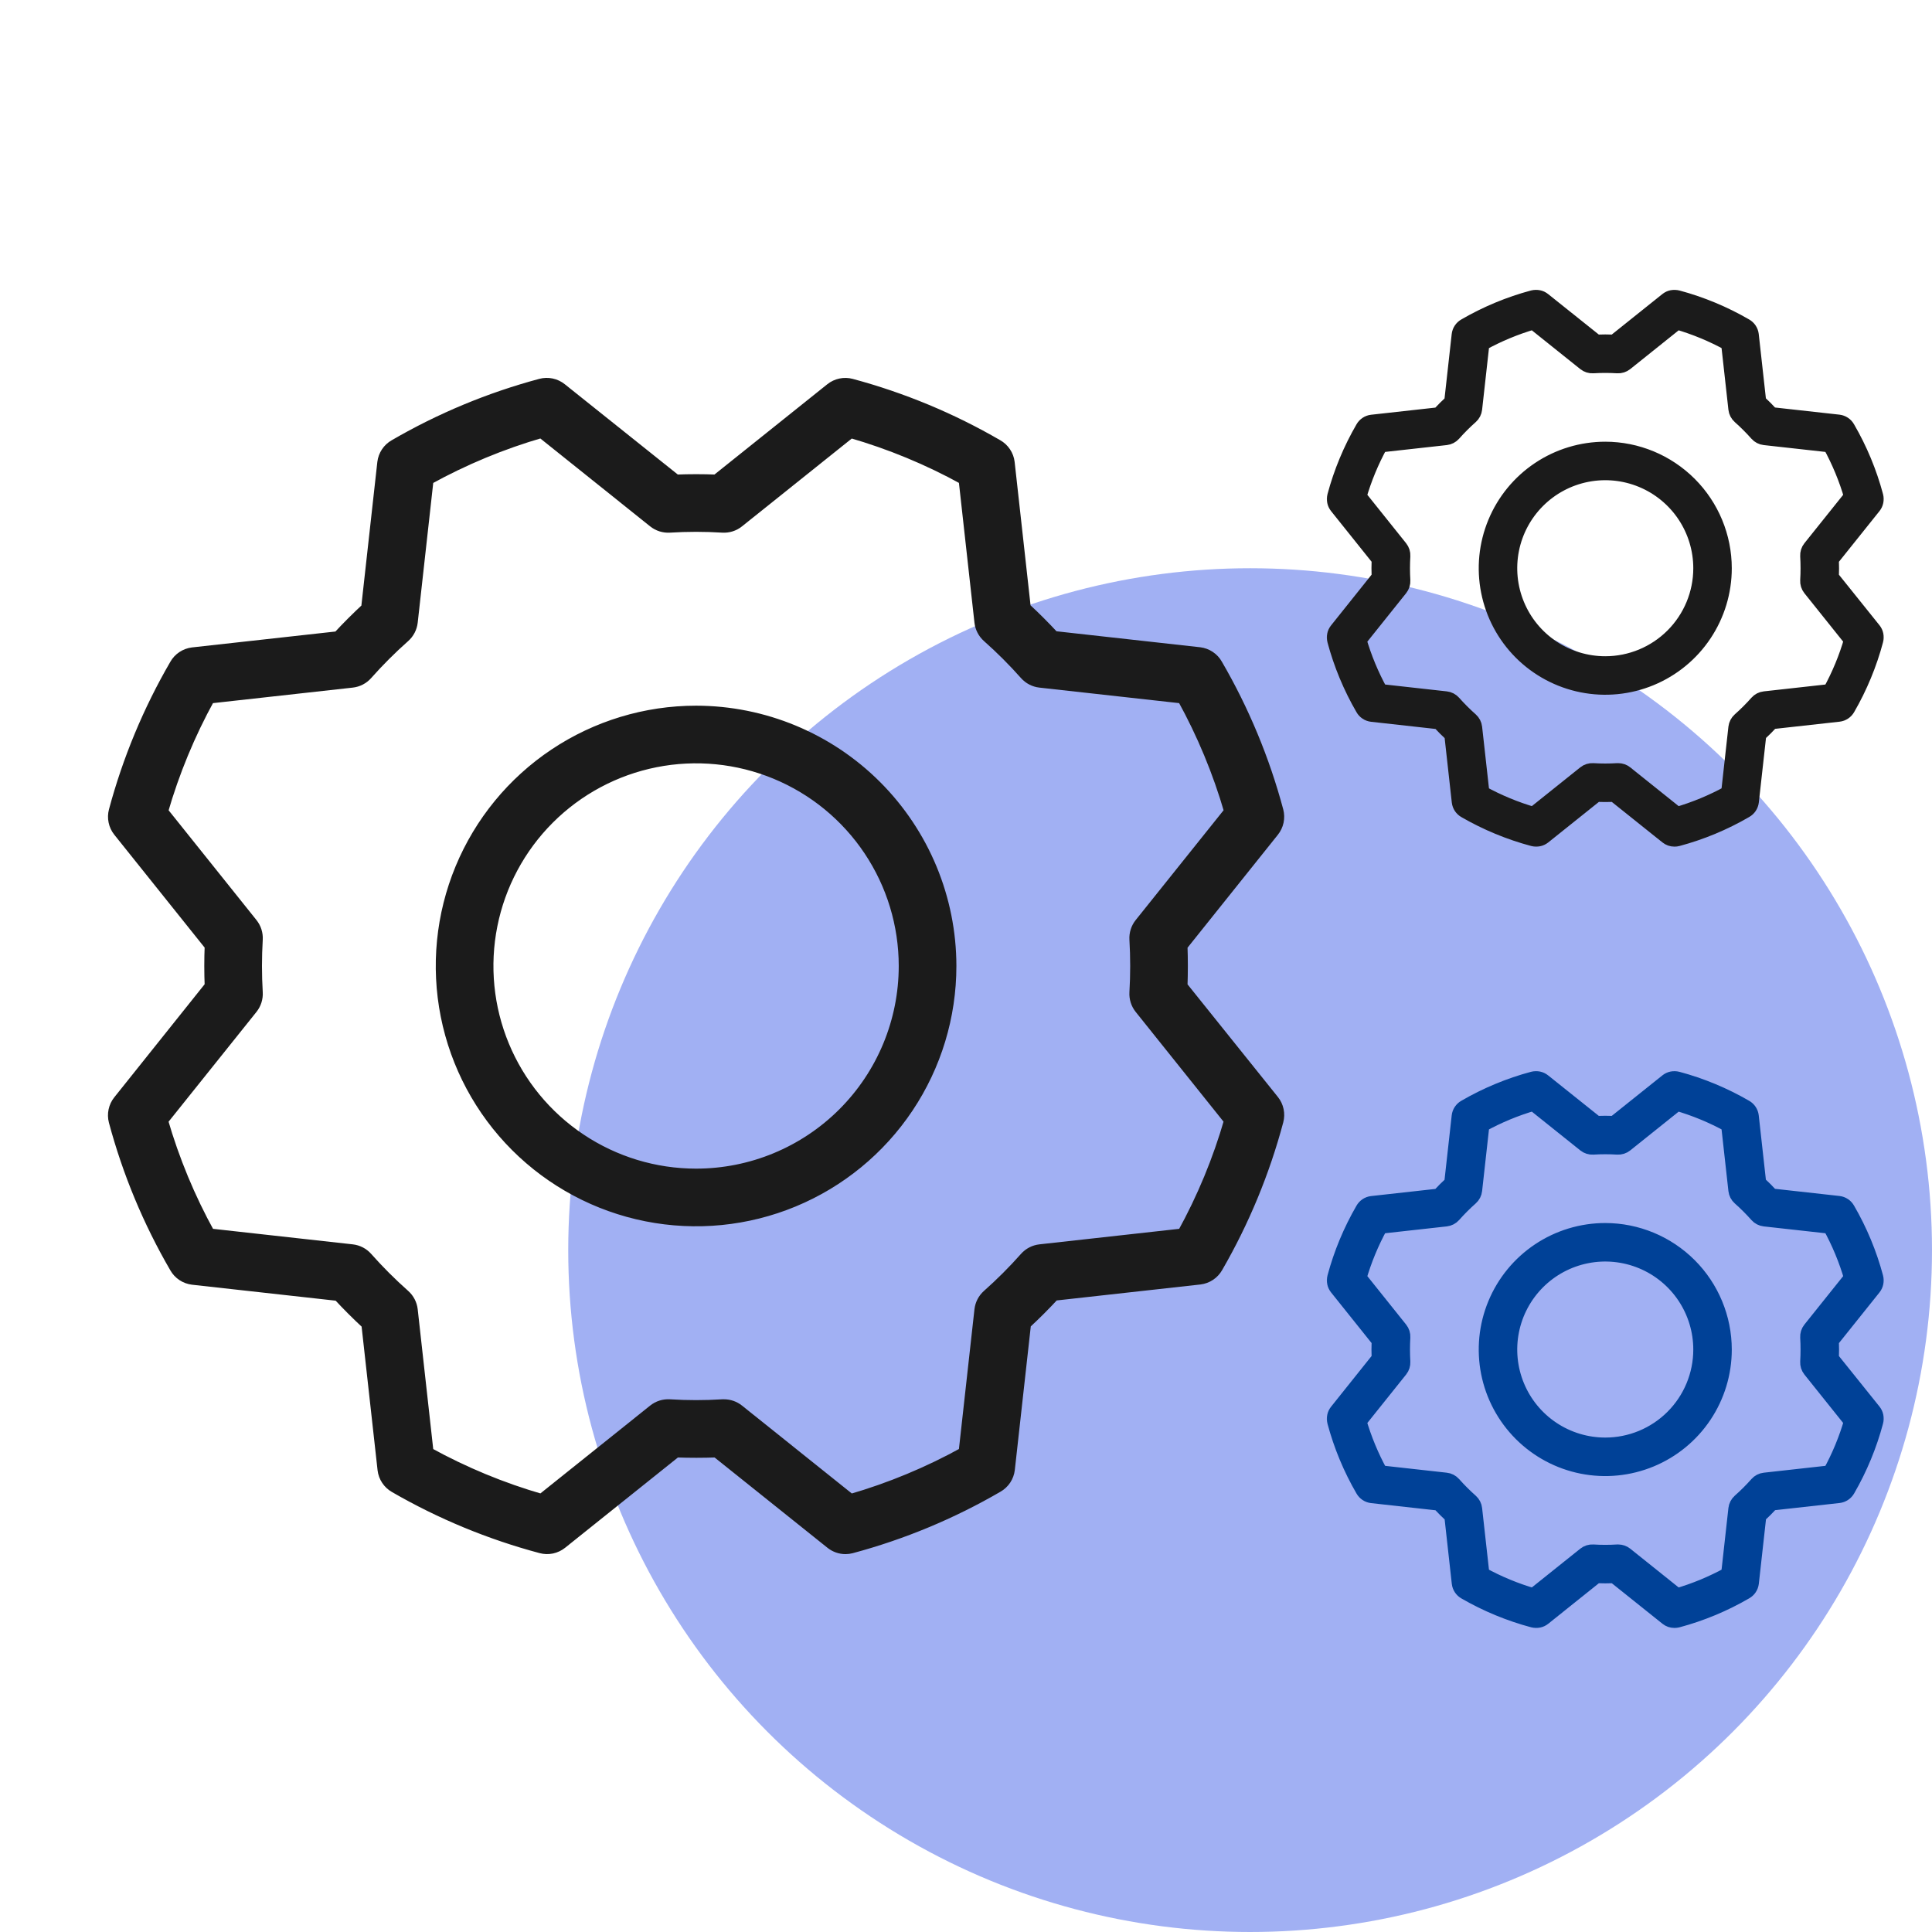
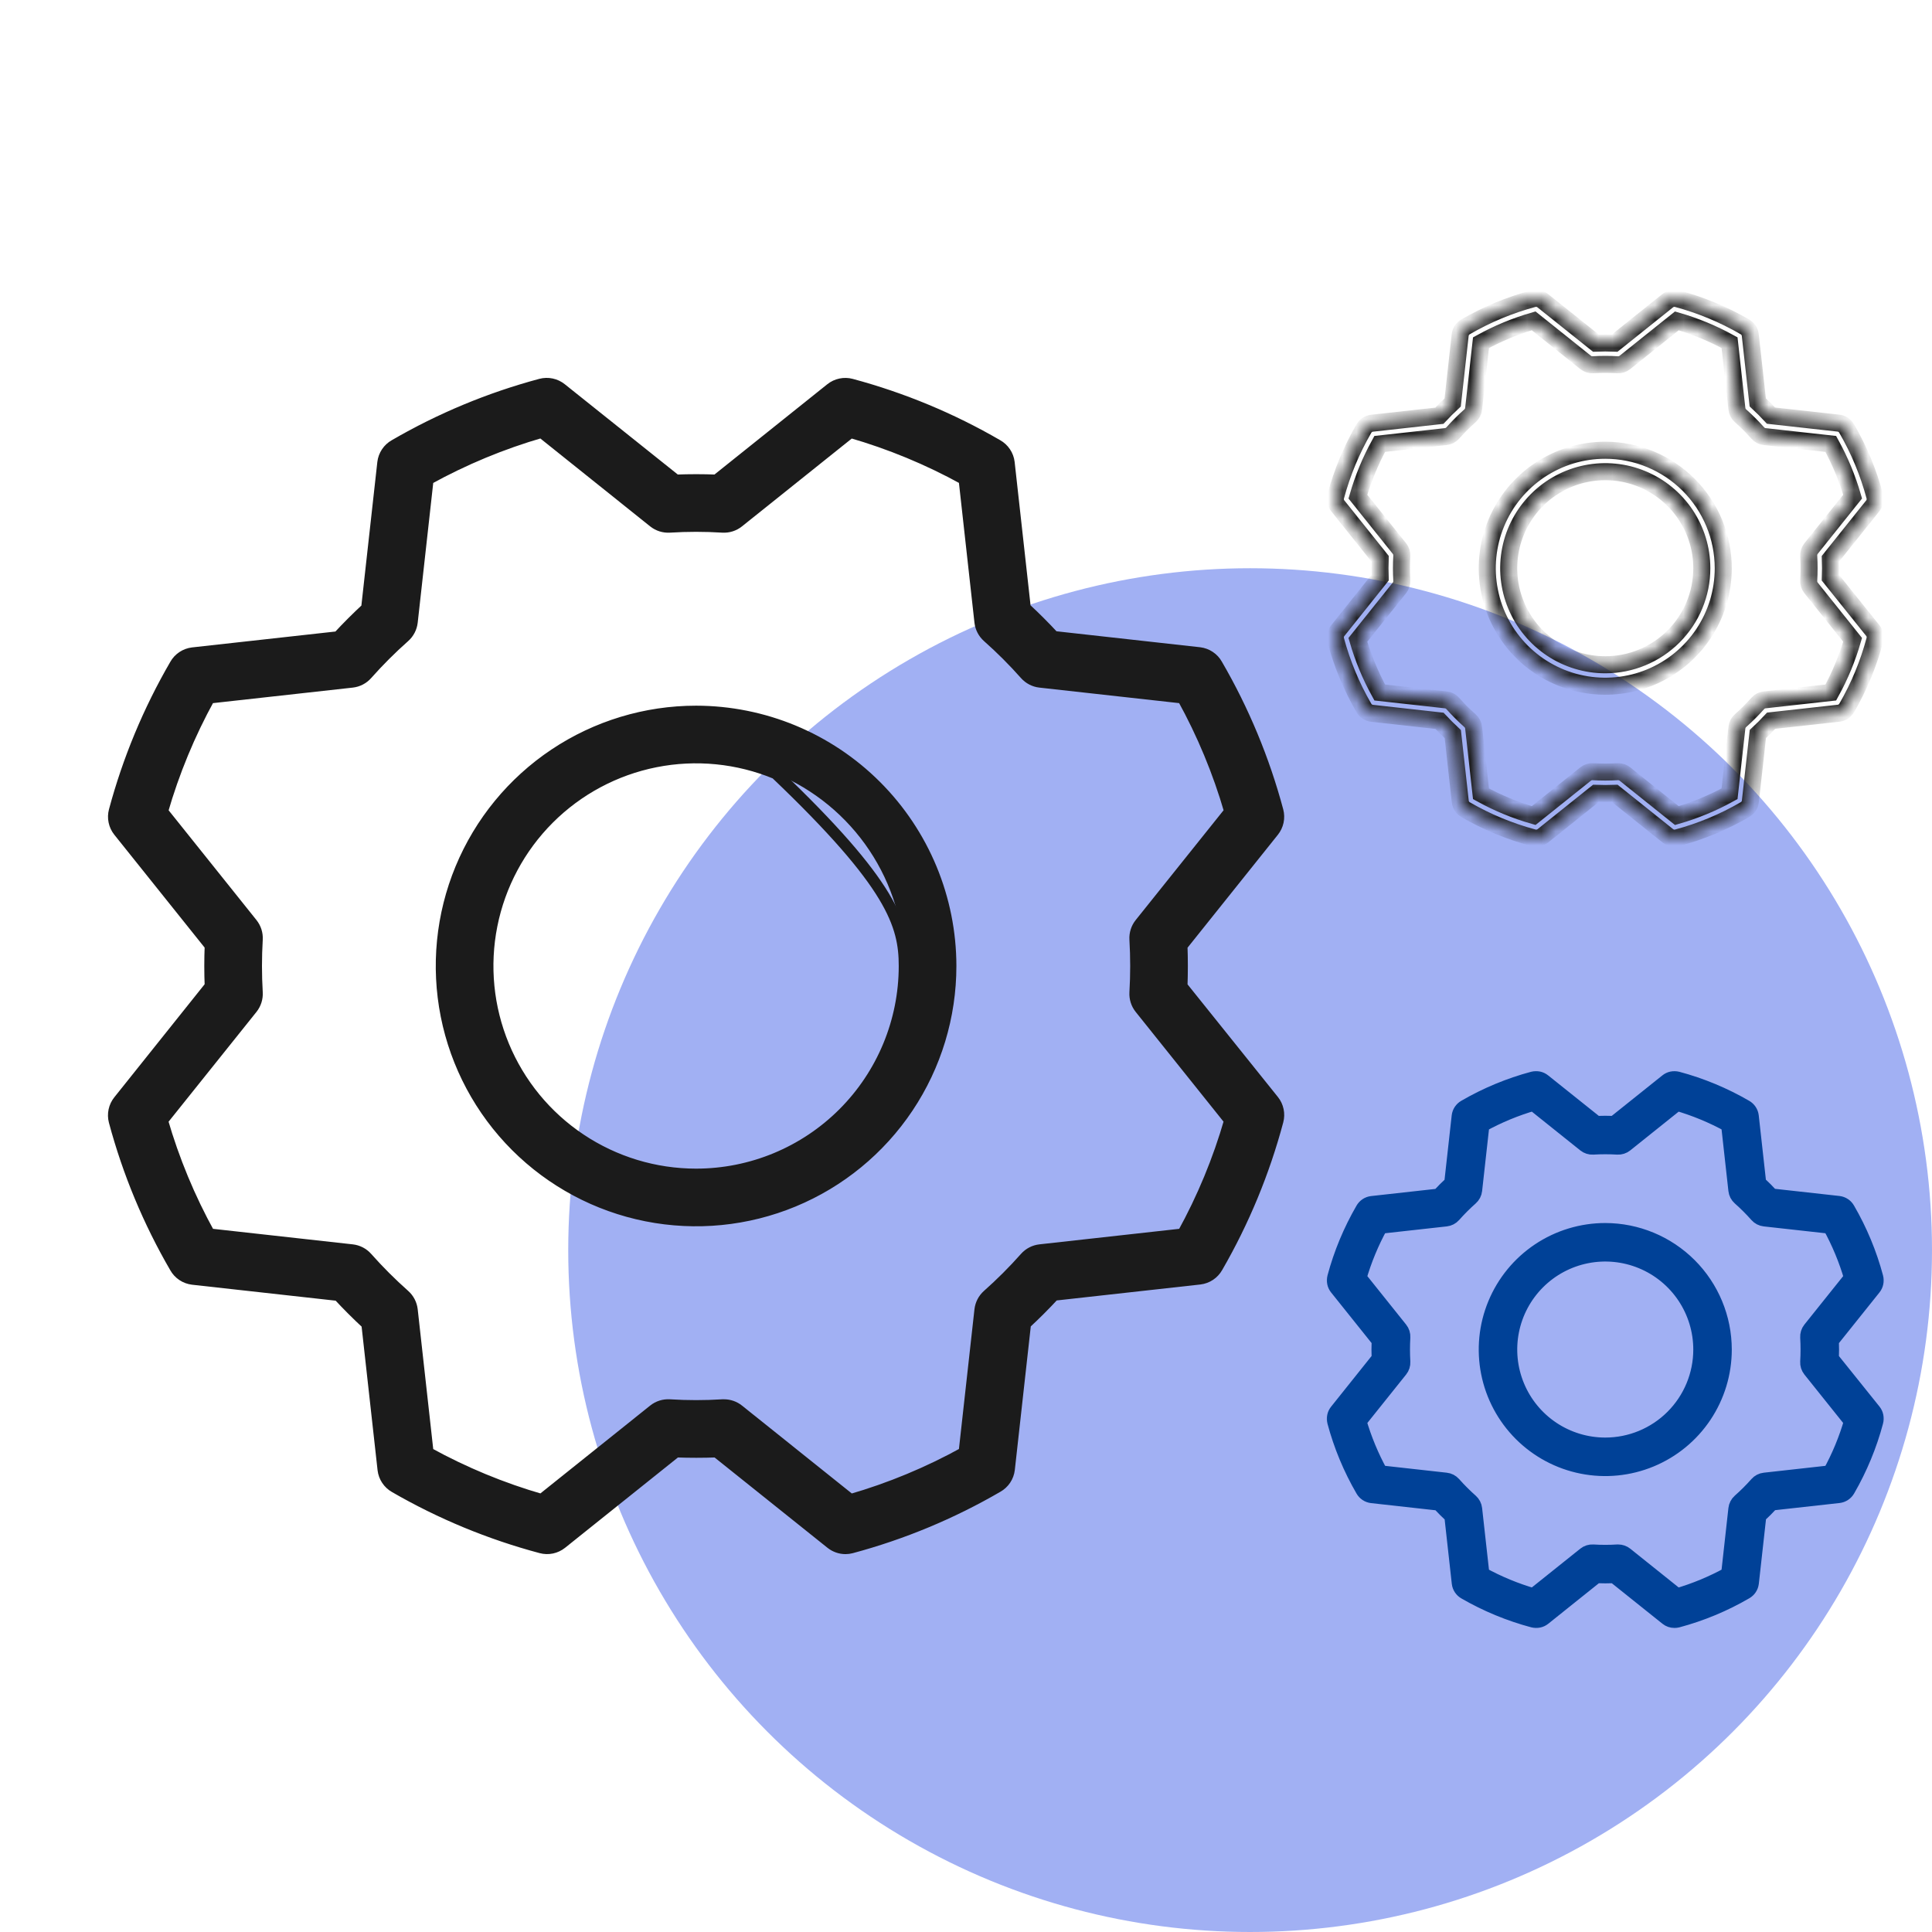
<svg xmlns="http://www.w3.org/2000/svg" width="136px" height="136px" viewBox="0 0 136 136" fill="none" transform="rotate(0) scale(1, 1)">
  <circle cx="88" cy="88" r="48" fill="#a1b0f3" />
  <mask id="path-2-outside-1_7711_4717" maskUnits="userSpaceOnUse" x="7" y="26" width="84" height="84" fill="#000000">
    <rect fill="#ffffff" x="7" y="26" width="84" height="84" />
    <path d="M48.999 50.075C45.454 50.075 41.989 51.126 39.041 53.095C36.093 55.065 33.796 57.864 32.439 61.139C31.083 64.415 30.728 68.019 31.419 71.495C32.111 74.972 33.818 78.166 36.325 80.673C38.832 83.18 42.026 84.887 45.503 85.578C48.98 86.27 52.584 85.915 55.859 84.558C59.134 83.202 61.934 80.904 63.903 77.957C65.873 75.009 66.924 71.544 66.924 67.999C66.919 63.246 65.028 58.691 61.668 55.33C58.308 51.97 53.752 50.08 48.999 50.075ZM48.999 82.664C46.099 82.664 43.264 81.804 40.852 80.192C38.44 78.581 36.56 76.29 35.45 73.611C34.34 70.931 34.05 67.982 34.616 65.138C35.182 62.293 36.578 59.68 38.629 57.629C40.68 55.578 43.294 54.181 46.138 53.615C48.983 53.049 51.932 53.34 54.612 54.45C57.291 55.56 59.582 57.439 61.193 59.851C62.805 62.263 63.665 65.098 63.665 67.999C63.665 71.888 62.12 75.618 59.37 78.368C56.619 81.119 52.889 82.664 48.999 82.664ZM83.191 69.428C83.226 68.475 83.226 67.525 83.191 66.577L89.639 58.515C89.799 58.316 89.91 58.082 89.963 57.833C90.016 57.583 90.01 57.324 89.945 57.077C88.98 53.469 87.54 50.004 85.663 46.775C85.538 46.553 85.362 46.363 85.149 46.222C84.937 46.08 84.694 45.991 84.441 45.96L74.179 44.819C73.534 44.121 72.861 43.448 72.163 42.803L71.026 32.558C70.996 32.304 70.906 32.062 70.764 31.85C70.623 31.637 70.433 31.461 70.212 31.336C66.986 29.463 63.527 28.025 59.925 27.058C59.679 26.992 59.42 26.985 59.17 27.038C58.921 27.09 58.687 27.2 58.487 27.36L50.429 33.808C49.476 33.77 48.526 33.77 47.578 33.808L39.508 27.36C39.309 27.2 39.075 27.089 38.825 27.036C38.575 26.983 38.316 26.989 38.07 27.054C34.464 28.02 31.002 29.46 27.775 31.336C27.553 31.461 27.364 31.637 27.222 31.85C27.081 32.062 26.991 32.304 26.96 32.558L25.82 42.819C25.122 43.465 24.449 44.137 23.803 44.836L13.558 45.972C13.305 46.003 13.062 46.093 12.85 46.234C12.637 46.376 12.461 46.565 12.336 46.787C10.463 50.013 9.025 53.471 8.058 57.073C7.992 57.32 7.985 57.578 8.038 57.828C8.09 58.078 8.2 58.312 8.36 58.511L14.809 66.569C14.771 67.522 14.771 68.472 14.809 69.42L8.36 77.49C8.2 77.689 8.089 77.923 8.036 78.173C7.983 78.423 7.989 78.681 8.054 78.928C9.02 82.534 10.46 85.995 12.336 89.222C12.461 89.444 12.637 89.634 12.85 89.775C13.062 89.917 13.305 90.006 13.558 90.037L23.82 91.178C24.463 91.874 25.14 92.551 25.836 93.194L26.977 103.46C27.007 103.713 27.097 103.956 27.239 104.168C27.38 104.38 27.57 104.556 27.791 104.682C31.022 106.55 34.484 107.982 38.09 108.943C38.337 109.009 38.595 109.016 38.845 108.964C39.095 108.911 39.329 108.801 39.528 108.642L47.586 102.193C48.539 102.228 49.49 102.228 50.438 102.193L58.499 108.642C58.788 108.873 59.148 109 59.518 109C59.655 109 59.792 108.982 59.925 108.947C63.532 107.98 66.996 106.539 70.224 104.662C70.446 104.536 70.635 104.36 70.777 104.148C70.918 103.935 71.008 103.693 71.038 103.439L72.179 93.178C72.876 92.534 73.552 91.858 74.196 91.161L84.462 90.021C84.715 89.99 84.957 89.9 85.17 89.759C85.382 89.617 85.558 89.428 85.684 89.206C87.551 85.976 88.984 82.513 89.945 78.908C90.011 78.661 90.018 78.403 89.965 78.153C89.913 77.903 89.803 77.669 89.643 77.47L83.191 69.428ZM83.26 86.876L73.21 87.992C72.809 88.037 72.439 88.228 72.171 88.53C71.345 89.462 70.463 90.343 69.531 91.17C69.23 91.437 69.038 91.808 68.993 92.208L67.877 102.254C65.342 103.655 62.659 104.769 59.876 105.574L51.981 99.256C51.692 99.025 51.333 98.9 50.963 98.901H50.865C49.623 98.979 48.376 98.979 47.134 98.901C46.731 98.877 46.333 99.003 46.017 99.256L38.127 105.57C35.343 104.768 32.658 103.657 30.122 102.258L29.006 92.208C28.961 91.808 28.769 91.437 28.468 91.17C27.536 90.343 26.654 89.462 25.828 88.53C25.56 88.228 25.19 88.037 24.789 87.992L14.743 86.876C13.342 84.341 12.229 81.657 11.423 78.875L17.742 70.981C17.994 70.665 18.12 70.267 18.096 69.864C18.023 68.622 18.023 67.376 18.096 66.133C18.12 65.73 17.994 65.332 17.742 65.017L11.427 57.126C12.229 54.343 13.34 51.658 14.739 49.121L24.789 48.005C25.19 47.961 25.56 47.769 25.828 47.467C26.654 46.535 27.536 45.654 28.468 44.828C28.769 44.56 28.961 44.19 29.006 43.789L30.122 33.743C32.657 32.342 35.34 31.228 38.123 30.423L46.017 36.741C46.333 36.994 46.731 37.12 47.134 37.096C48.376 37.018 49.623 37.018 50.865 37.096C51.268 37.12 51.666 36.994 51.981 36.741L59.872 30.427C62.656 31.229 65.341 32.34 67.877 33.739L68.993 43.789C69.038 44.19 69.23 44.56 69.531 44.828C70.463 45.654 71.345 46.535 72.171 47.467C72.439 47.769 72.809 47.961 73.21 48.005L83.256 49.121C84.657 51.656 85.77 54.34 86.576 57.122L80.257 65.017C80.005 65.332 79.879 65.73 79.903 66.133C79.976 67.376 79.976 68.622 79.903 69.864C79.879 70.267 80.005 70.665 80.257 70.981L86.572 78.871C85.77 81.655 84.659 84.34 83.26 86.876Z" />
  </mask>
  <path d="M48.999 50.075C45.454 50.075 41.989 51.126 39.041 53.095C36.093 55.065 33.796 57.864 32.439 61.139C31.083 64.415 30.728 68.019 31.419 71.495C32.111 74.972 33.818 78.166 36.325 80.673C38.832 83.18 42.026 84.887 45.503 85.578C48.98 86.27 52.584 85.915 55.859 84.558C59.134 83.202 61.934 80.904 63.903 77.957C65.873 75.009 66.924 71.544 66.924 67.999C66.919 63.246 65.028 58.691 61.668 55.33C58.308 51.97 53.752 50.08 48.999 50.075ZM48.999 82.664C46.099 82.664 43.264 81.804 40.852 80.192C38.44 78.581 36.56 76.29 35.45 73.611C34.34 70.931 34.05 67.982 34.616 65.138C35.182 62.293 36.578 59.68 38.629 57.629C40.68 55.578 43.294 54.181 46.138 53.615C48.983 53.049 51.932 53.34 54.612 54.45C57.291 55.56 59.582 57.439 61.193 59.851C62.805 62.263 63.665 65.098 63.665 67.999C63.665 71.888 62.12 75.618 59.37 78.368C56.619 81.119 52.889 82.664 48.999 82.664ZM83.191 69.428C83.226 68.475 83.226 67.525 83.191 66.577L89.639 58.515C89.799 58.316 89.91 58.082 89.963 57.833C90.016 57.583 90.01 57.324 89.945 57.077C88.98 53.469 87.54 50.004 85.663 46.775C85.538 46.553 85.362 46.363 85.149 46.222C84.937 46.08 84.694 45.991 84.441 45.96L74.179 44.819C73.534 44.121 72.861 43.448 72.163 42.803L71.026 32.558C70.996 32.304 70.906 32.062 70.764 31.85C70.623 31.637 70.433 31.461 70.212 31.336C66.986 29.463 63.527 28.025 59.925 27.058C59.679 26.992 59.42 26.985 59.17 27.038C58.921 27.09 58.687 27.2 58.487 27.36L50.429 33.808C49.476 33.77 48.526 33.77 47.578 33.808L39.508 27.36C39.309 27.2 39.075 27.089 38.825 27.036C38.575 26.983 38.316 26.989 38.07 27.054C34.464 28.02 31.002 29.46 27.775 31.336C27.553 31.461 27.364 31.637 27.222 31.85C27.081 32.062 26.991 32.304 26.96 32.558L25.82 42.819C25.122 43.465 24.449 44.137 23.803 44.836L13.558 45.972C13.305 46.003 13.062 46.093 12.85 46.234C12.637 46.376 12.461 46.565 12.336 46.787C10.463 50.013 9.025 53.471 8.058 57.073C7.992 57.32 7.985 57.578 8.038 57.828C8.09 58.078 8.2 58.312 8.36 58.511L14.809 66.569C14.771 67.522 14.771 68.472 14.809 69.42L8.36 77.49C8.2 77.689 8.089 77.923 8.036 78.173C7.983 78.423 7.989 78.681 8.054 78.928C9.02 82.534 10.46 85.995 12.336 89.222C12.461 89.444 12.637 89.634 12.85 89.775C13.062 89.917 13.305 90.006 13.558 90.037L23.82 91.178C24.463 91.874 25.14 92.551 25.836 93.194L26.977 103.46C27.007 103.713 27.097 103.956 27.239 104.168C27.38 104.38 27.57 104.556 27.791 104.682C31.022 106.55 34.484 107.982 38.09 108.943C38.337 109.009 38.595 109.016 38.845 108.964C39.095 108.911 39.329 108.801 39.528 108.642L47.586 102.193C48.539 102.228 49.49 102.228 50.438 102.193L58.499 108.642C58.788 108.873 59.148 109 59.518 109C59.655 109 59.792 108.982 59.925 108.947C63.532 107.98 66.996 106.539 70.224 104.662C70.446 104.536 70.635 104.36 70.777 104.148C70.918 103.935 71.008 103.693 71.038 103.439L72.179 93.178C72.876 92.534 73.552 91.858 74.196 91.161L84.462 90.021C84.715 89.99 84.957 89.9 85.17 89.759C85.382 89.617 85.558 89.428 85.684 89.206C87.551 85.976 88.984 82.513 89.945 78.908C90.011 78.661 90.018 78.403 89.965 78.153C89.913 77.903 89.803 77.669 89.643 77.47L83.191 69.428ZM83.26 86.876L73.21 87.992C72.809 88.037 72.439 88.228 72.171 88.53C71.345 89.462 70.463 90.343 69.531 91.17C69.23 91.437 69.038 91.808 68.993 92.208L67.877 102.254C65.342 103.655 62.659 104.769 59.876 105.574L51.981 99.256C51.692 99.025 51.333 98.9 50.963 98.901H50.865C49.623 98.979 48.376 98.979 47.134 98.901C46.731 98.877 46.333 99.003 46.017 99.256L38.127 105.57C35.343 104.768 32.658 103.657 30.122 102.258L29.006 92.208C28.961 91.808 28.769 91.437 28.468 91.17C27.536 90.343 26.654 89.462 25.828 88.53C25.56 88.228 25.19 88.037 24.789 87.992L14.743 86.876C13.342 84.341 12.229 81.657 11.423 78.875L17.742 70.981C17.994 70.665 18.12 70.267 18.096 69.864C18.023 68.622 18.023 67.376 18.096 66.133C18.12 65.73 17.994 65.332 17.742 65.017L11.427 57.126C12.229 54.343 13.34 51.658 14.739 49.121L24.789 48.005C25.19 47.961 25.56 47.769 25.828 47.467C26.654 46.535 27.536 45.654 28.468 44.828C28.769 44.56 28.961 44.19 29.006 43.789L30.122 33.743C32.657 32.342 35.34 31.228 38.123 30.423L46.017 36.741C46.333 36.994 46.731 37.12 47.134 37.096C48.376 37.018 49.623 37.018 50.865 37.096C51.268 37.12 51.666 36.994 51.981 36.741L59.872 30.427C62.656 31.229 65.341 32.34 67.877 33.739L68.993 43.789C69.038 44.19 69.23 44.56 69.531 44.828C70.463 45.654 71.345 46.535 72.171 47.467C72.439 47.769 72.809 47.961 73.21 48.005L83.256 49.121C84.657 51.656 85.77 54.34 86.576 57.122L80.257 65.017C80.005 65.332 79.879 65.73 79.903 66.133C79.976 67.376 79.976 68.622 79.903 69.864C79.879 70.267 80.005 70.665 80.257 70.981L86.572 78.871C85.77 81.655 84.659 84.34 83.26 86.876Z" fill="#1b1b1b" />
-   <path d="M48.999 50.075C45.454 50.075 41.989 51.126 39.041 53.095C36.093 55.065 33.796 57.864 32.439 61.139C31.083 64.415 30.728 68.019 31.419 71.495C32.111 74.972 33.818 78.166 36.325 80.673C38.832 83.18 42.026 84.887 45.503 85.578C48.98 86.27 52.584 85.915 55.859 84.558C59.134 83.202 61.934 80.904 63.903 77.957C65.873 75.009 66.924 71.544 66.924 67.999C66.919 63.246 65.028 58.691 61.668 55.33C58.308 51.97 53.752 50.08 48.999 50.075ZM48.999 82.664C46.099 82.664 43.264 81.804 40.852 80.192C38.44 78.581 36.56 76.29 35.45 73.611C34.34 70.931 34.05 67.982 34.616 65.138C35.182 62.293 36.578 59.68 38.629 57.629C40.68 55.578 43.294 54.181 46.138 53.615C48.983 53.049 51.932 53.34 54.612 54.45C57.291 55.56 59.582 57.439 61.193 59.851C62.805 62.263 63.665 65.098 63.665 67.999C63.665 71.888 62.12 75.618 59.37 78.368C56.619 81.119 52.889 82.664 48.999 82.664ZM83.191 69.428C83.226 68.475 83.226 67.525 83.191 66.577L89.639 58.515C89.799 58.316 89.91 58.082 89.963 57.833C90.016 57.583 90.01 57.324 89.945 57.077C88.98 53.469 87.54 50.004 85.663 46.775C85.538 46.553 85.362 46.363 85.149 46.222C84.937 46.08 84.694 45.991 84.441 45.96L74.179 44.819C73.534 44.121 72.861 43.448 72.163 42.803L71.026 32.558C70.996 32.304 70.906 32.062 70.764 31.85C70.623 31.637 70.433 31.461 70.212 31.336C66.986 29.463 63.527 28.025 59.925 27.058C59.679 26.992 59.42 26.985 59.17 27.038C58.921 27.09 58.687 27.2 58.487 27.36L50.429 33.808C49.476 33.77 48.526 33.77 47.578 33.808L39.508 27.36C39.309 27.2 39.075 27.089 38.825 27.036C38.575 26.983 38.316 26.989 38.07 27.054C34.464 28.02 31.002 29.46 27.775 31.336C27.553 31.461 27.364 31.637 27.222 31.85C27.081 32.062 26.991 32.304 26.96 32.558L25.82 42.819C25.122 43.465 24.449 44.137 23.803 44.836L13.558 45.972C13.305 46.003 13.062 46.093 12.85 46.234C12.637 46.376 12.461 46.565 12.336 46.787C10.463 50.013 9.025 53.471 8.058 57.073C7.992 57.32 7.985 57.578 8.038 57.828C8.09 58.078 8.2 58.312 8.36 58.511L14.809 66.569C14.771 67.522 14.771 68.472 14.809 69.42L8.36 77.49C8.2 77.689 8.089 77.923 8.036 78.173C7.983 78.423 7.989 78.681 8.054 78.928C9.02 82.534 10.46 85.995 12.336 89.222C12.461 89.444 12.637 89.634 12.85 89.775C13.062 89.917 13.305 90.006 13.558 90.037L23.82 91.178C24.463 91.874 25.14 92.551 25.836 93.194L26.977 103.46C27.007 103.713 27.097 103.956 27.239 104.168C27.38 104.38 27.57 104.556 27.791 104.682C31.022 106.55 34.484 107.982 38.09 108.943C38.337 109.009 38.595 109.016 38.845 108.964C39.095 108.911 39.329 108.801 39.528 108.642L47.586 102.193C48.539 102.228 49.49 102.228 50.438 102.193L58.499 108.642C58.788 108.873 59.148 109 59.518 109C59.655 109 59.792 108.982 59.925 108.947C63.532 107.98 66.996 106.539 70.224 104.662C70.446 104.536 70.635 104.36 70.777 104.148C70.918 103.935 71.008 103.693 71.038 103.439L72.179 93.178C72.876 92.534 73.552 91.858 74.196 91.161L84.462 90.021C84.715 89.99 84.957 89.9 85.17 89.759C85.382 89.617 85.558 89.428 85.684 89.206C87.551 85.976 88.984 82.513 89.945 78.908C90.011 78.661 90.018 78.403 89.965 78.153C89.913 77.903 89.803 77.669 89.643 77.47L83.191 69.428ZM83.26 86.876L73.21 87.992C72.809 88.037 72.439 88.228 72.171 88.53C71.345 89.462 70.463 90.343 69.531 91.17C69.23 91.437 69.038 91.808 68.993 92.208L67.877 102.254C65.342 103.655 62.659 104.769 59.876 105.574L51.981 99.256C51.692 99.025 51.333 98.9 50.963 98.901H50.865C49.623 98.979 48.376 98.979 47.134 98.901C46.731 98.877 46.333 99.003 46.017 99.256L38.127 105.57C35.343 104.768 32.658 103.657 30.122 102.258L29.006 92.208C28.961 91.808 28.769 91.437 28.468 91.17C27.536 90.343 26.654 89.462 25.828 88.53C25.56 88.228 25.19 88.037 24.789 87.992L14.743 86.876C13.342 84.341 12.229 81.657 11.423 78.875L17.742 70.981C17.994 70.665 18.12 70.267 18.096 69.864C18.023 68.622 18.023 67.376 18.096 66.133C18.12 65.73 17.994 65.332 17.742 65.017L11.427 57.126C12.229 54.343 13.34 51.658 14.739 49.121L24.789 48.005C25.19 47.961 25.56 47.769 25.828 47.467C26.654 46.535 27.536 45.654 28.468 44.828C28.769 44.56 28.961 44.19 29.006 43.789L30.122 33.743C32.657 32.342 35.34 31.228 38.123 30.423L46.017 36.741C46.333 36.994 46.731 37.12 47.134 37.096C48.376 37.018 49.623 37.018 50.865 37.096C51.268 37.12 51.666 36.994 51.981 36.741L59.872 30.427C62.656 31.229 65.341 32.34 67.877 33.739L68.993 43.789C69.038 44.19 69.23 44.56 69.531 44.828C70.463 45.654 71.345 46.535 72.171 47.467C72.439 47.769 72.809 47.961 73.21 48.005L83.256 49.121C84.657 51.656 85.77 54.34 86.576 57.122L80.257 65.017C80.005 65.332 79.879 65.73 79.903 66.133C79.976 67.376 79.976 68.622 79.903 69.864C79.879 70.267 80.005 70.665 80.257 70.981L86.572 78.871C85.77 81.655 84.659 84.34 83.26 86.876Z" stroke="#1b1b1b" stroke-width="0.8" mask="url(#path-2-outside-1_7711_4717)" />
+   <path d="M48.999 50.075C45.454 50.075 41.989 51.126 39.041 53.095C36.093 55.065 33.796 57.864 32.439 61.139C31.083 64.415 30.728 68.019 31.419 71.495C32.111 74.972 33.818 78.166 36.325 80.673C38.832 83.18 42.026 84.887 45.503 85.578C48.98 86.27 52.584 85.915 55.859 84.558C59.134 83.202 61.934 80.904 63.903 77.957C65.873 75.009 66.924 71.544 66.924 67.999C66.919 63.246 65.028 58.691 61.668 55.33C58.308 51.97 53.752 50.08 48.999 50.075ZM48.999 82.664C46.099 82.664 43.264 81.804 40.852 80.192C38.44 78.581 36.56 76.29 35.45 73.611C34.34 70.931 34.05 67.982 34.616 65.138C35.182 62.293 36.578 59.68 38.629 57.629C40.68 55.578 43.294 54.181 46.138 53.615C48.983 53.049 51.932 53.34 54.612 54.45C62.805 62.263 63.665 65.098 63.665 67.999C63.665 71.888 62.12 75.618 59.37 78.368C56.619 81.119 52.889 82.664 48.999 82.664ZM83.191 69.428C83.226 68.475 83.226 67.525 83.191 66.577L89.639 58.515C89.799 58.316 89.91 58.082 89.963 57.833C90.016 57.583 90.01 57.324 89.945 57.077C88.98 53.469 87.54 50.004 85.663 46.775C85.538 46.553 85.362 46.363 85.149 46.222C84.937 46.08 84.694 45.991 84.441 45.96L74.179 44.819C73.534 44.121 72.861 43.448 72.163 42.803L71.026 32.558C70.996 32.304 70.906 32.062 70.764 31.85C70.623 31.637 70.433 31.461 70.212 31.336C66.986 29.463 63.527 28.025 59.925 27.058C59.679 26.992 59.42 26.985 59.17 27.038C58.921 27.09 58.687 27.2 58.487 27.36L50.429 33.808C49.476 33.77 48.526 33.77 47.578 33.808L39.508 27.36C39.309 27.2 39.075 27.089 38.825 27.036C38.575 26.983 38.316 26.989 38.07 27.054C34.464 28.02 31.002 29.46 27.775 31.336C27.553 31.461 27.364 31.637 27.222 31.85C27.081 32.062 26.991 32.304 26.96 32.558L25.82 42.819C25.122 43.465 24.449 44.137 23.803 44.836L13.558 45.972C13.305 46.003 13.062 46.093 12.85 46.234C12.637 46.376 12.461 46.565 12.336 46.787C10.463 50.013 9.025 53.471 8.058 57.073C7.992 57.32 7.985 57.578 8.038 57.828C8.09 58.078 8.2 58.312 8.36 58.511L14.809 66.569C14.771 67.522 14.771 68.472 14.809 69.42L8.36 77.49C8.2 77.689 8.089 77.923 8.036 78.173C7.983 78.423 7.989 78.681 8.054 78.928C9.02 82.534 10.46 85.995 12.336 89.222C12.461 89.444 12.637 89.634 12.85 89.775C13.062 89.917 13.305 90.006 13.558 90.037L23.82 91.178C24.463 91.874 25.14 92.551 25.836 93.194L26.977 103.46C27.007 103.713 27.097 103.956 27.239 104.168C27.38 104.38 27.57 104.556 27.791 104.682C31.022 106.55 34.484 107.982 38.09 108.943C38.337 109.009 38.595 109.016 38.845 108.964C39.095 108.911 39.329 108.801 39.528 108.642L47.586 102.193C48.539 102.228 49.49 102.228 50.438 102.193L58.499 108.642C58.788 108.873 59.148 109 59.518 109C59.655 109 59.792 108.982 59.925 108.947C63.532 107.98 66.996 106.539 70.224 104.662C70.446 104.536 70.635 104.36 70.777 104.148C70.918 103.935 71.008 103.693 71.038 103.439L72.179 93.178C72.876 92.534 73.552 91.858 74.196 91.161L84.462 90.021C84.715 89.99 84.957 89.9 85.17 89.759C85.382 89.617 85.558 89.428 85.684 89.206C87.551 85.976 88.984 82.513 89.945 78.908C90.011 78.661 90.018 78.403 89.965 78.153C89.913 77.903 89.803 77.669 89.643 77.47L83.191 69.428ZM83.26 86.876L73.21 87.992C72.809 88.037 72.439 88.228 72.171 88.53C71.345 89.462 70.463 90.343 69.531 91.17C69.23 91.437 69.038 91.808 68.993 92.208L67.877 102.254C65.342 103.655 62.659 104.769 59.876 105.574L51.981 99.256C51.692 99.025 51.333 98.9 50.963 98.901H50.865C49.623 98.979 48.376 98.979 47.134 98.901C46.731 98.877 46.333 99.003 46.017 99.256L38.127 105.57C35.343 104.768 32.658 103.657 30.122 102.258L29.006 92.208C28.961 91.808 28.769 91.437 28.468 91.17C27.536 90.343 26.654 89.462 25.828 88.53C25.56 88.228 25.19 88.037 24.789 87.992L14.743 86.876C13.342 84.341 12.229 81.657 11.423 78.875L17.742 70.981C17.994 70.665 18.12 70.267 18.096 69.864C18.023 68.622 18.023 67.376 18.096 66.133C18.12 65.73 17.994 65.332 17.742 65.017L11.427 57.126C12.229 54.343 13.34 51.658 14.739 49.121L24.789 48.005C25.19 47.961 25.56 47.769 25.828 47.467C26.654 46.535 27.536 45.654 28.468 44.828C28.769 44.56 28.961 44.19 29.006 43.789L30.122 33.743C32.657 32.342 35.34 31.228 38.123 30.423L46.017 36.741C46.333 36.994 46.731 37.12 47.134 37.096C48.376 37.018 49.623 37.018 50.865 37.096C51.268 37.12 51.666 36.994 51.981 36.741L59.872 30.427C62.656 31.229 65.341 32.34 67.877 33.739L68.993 43.789C69.038 44.19 69.23 44.56 69.531 44.828C70.463 45.654 71.345 46.535 72.171 47.467C72.439 47.769 72.809 47.961 73.21 48.005L83.256 49.121C84.657 51.656 85.77 54.34 86.576 57.122L80.257 65.017C80.005 65.332 79.879 65.73 79.903 66.133C79.976 67.376 79.976 68.622 79.903 69.864C79.879 70.267 80.005 70.665 80.257 70.981L86.572 78.871C85.77 81.655 84.659 84.34 83.26 86.876Z" stroke="#1b1b1b" stroke-width="0.8" mask="url(#path-2-outside-1_7711_4717)" />
  <mask id="path-3-outside-2_7711_4717" maskUnits="userSpaceOnUse" x="93" y="20" width="40" height="40" fill="#000000">
-     <rect fill="#ffffff" x="93" y="20" width="40" height="40" />
    <path d="M113 31.693C111.357 31.693 109.751 32.18 108.385 33.093C107.019 34.006 105.954 35.303 105.326 36.821C104.697 38.338 104.532 40.009 104.853 41.62C105.173 43.231 105.965 44.711 107.126 45.873C108.288 47.034 109.768 47.825 111.379 48.146C112.991 48.467 114.661 48.302 116.179 47.673C117.696 47.045 118.994 45.98 119.906 44.614C120.819 43.248 121.306 41.642 121.306 39.999C121.304 37.797 120.428 35.686 118.871 34.129C117.313 32.572 115.202 31.695 113 31.693ZM113 46.795C111.656 46.795 110.342 46.397 109.224 45.65C108.106 44.903 107.235 43.842 106.721 42.6C106.206 41.358 106.072 39.992 106.334 38.673C106.596 37.355 107.244 36.144 108.194 35.194C109.145 34.243 110.356 33.596 111.674 33.334C112.992 33.072 114.359 33.206 115.601 33.721C116.842 34.235 117.904 35.106 118.651 36.224C119.397 37.341 119.796 38.655 119.796 39.999C119.796 41.802 119.08 43.53 117.805 44.805C116.531 46.079 114.802 46.795 113 46.795ZM128.844 40.662C128.861 40.22 128.861 39.78 128.844 39.34L131.833 35.605C131.907 35.512 131.958 35.404 131.983 35.288C132.008 35.172 132.005 35.053 131.974 34.938C131.527 33.266 130.86 31.661 129.99 30.164C129.932 30.061 129.85 29.973 129.752 29.908C129.654 29.842 129.541 29.801 129.424 29.786L124.668 29.258C124.369 28.934 124.058 28.622 123.734 28.323L123.207 23.576C123.193 23.458 123.152 23.346 123.086 23.247C123.02 23.149 122.933 23.067 122.83 23.009C121.335 22.142 119.732 21.475 118.063 21.027C117.949 20.997 117.829 20.993 117.713 21.017C117.597 21.042 117.489 21.093 117.397 21.167L113.662 24.155C113.221 24.137 112.78 24.137 112.341 24.155L108.601 21.167C108.509 21.093 108.401 21.041 108.285 21.017C108.169 20.992 108.049 20.995 107.935 21.025C106.264 21.473 104.66 22.14 103.164 23.009C103.061 23.067 102.974 23.149 102.908 23.247C102.842 23.346 102.801 23.458 102.787 23.576L102.258 28.331C101.934 28.63 101.623 28.942 101.323 29.265L96.576 29.792C96.458 29.806 96.346 29.848 96.248 29.913C96.149 29.979 96.067 30.067 96.009 30.17C95.142 31.664 94.475 33.267 94.027 34.936C93.996 35.05 93.993 35.17 94.017 35.286C94.042 35.402 94.093 35.51 94.167 35.603L97.155 39.337C97.138 39.779 97.138 40.219 97.155 40.658L94.167 44.398C94.093 44.49 94.041 44.599 94.016 44.714C93.992 44.83 93.995 44.95 94.025 45.064C94.473 46.735 95.14 48.339 96.009 49.835C96.067 49.938 96.149 50.025 96.248 50.091C96.346 50.157 96.458 50.198 96.576 50.212L101.331 50.741C101.629 51.064 101.943 51.377 102.266 51.675L102.794 56.433C102.808 56.55 102.85 56.662 102.915 56.761C102.981 56.859 103.069 56.941 103.172 56.999C104.669 57.864 106.273 58.528 107.944 58.974C108.058 59.004 108.178 59.007 108.294 58.983C108.41 58.959 108.518 58.908 108.611 58.834L112.345 55.846C112.786 55.862 113.227 55.862 113.666 55.846L117.402 58.834C117.536 58.941 117.703 59 117.874 59C117.938 59 118.001 58.992 118.063 58.975C119.735 58.528 121.339 57.86 122.835 56.989C122.938 56.931 123.026 56.85 123.092 56.751C123.157 56.653 123.199 56.541 123.213 56.423L123.742 51.668C124.064 51.37 124.378 51.056 124.676 50.733L129.433 50.205C129.551 50.191 129.663 50.149 129.762 50.083C129.86 50.018 129.941 49.93 130 49.827C130.865 48.33 131.529 46.726 131.974 45.055C132.005 44.941 132.008 44.821 131.984 44.705C131.96 44.589 131.909 44.481 131.835 44.389L128.844 40.662ZM128.876 48.747L124.219 49.265C124.033 49.285 123.862 49.374 123.738 49.514C123.355 49.946 122.946 50.354 122.514 50.737C122.375 50.861 122.286 51.033 122.265 51.218L121.748 55.874C120.573 56.523 119.33 57.039 118.04 57.412L114.382 54.484C114.248 54.378 114.081 54.32 113.91 54.32H113.864C113.289 54.356 112.711 54.356 112.135 54.32C111.948 54.309 111.764 54.367 111.618 54.484L107.961 57.41C106.671 57.039 105.427 56.524 104.252 55.876L103.734 51.218C103.714 51.033 103.625 50.861 103.485 50.737C103.053 50.354 102.645 49.946 102.262 49.514C102.138 49.374 101.966 49.285 101.78 49.265L97.125 48.747C96.476 47.573 95.96 46.329 95.586 45.04L98.514 41.381C98.631 41.235 98.69 41.051 98.679 40.864C98.645 40.288 98.645 39.711 98.679 39.135C98.69 38.948 98.631 38.764 98.514 38.617L95.588 34.961C95.96 33.671 96.475 32.427 97.123 31.251L101.78 30.734C101.966 30.713 102.138 30.625 102.262 30.485C102.645 30.053 103.053 29.644 103.485 29.262C103.625 29.137 103.714 28.966 103.734 28.78L104.252 24.125C105.426 23.476 106.67 22.959 107.959 22.586L111.618 25.514C111.764 25.631 111.948 25.69 112.135 25.678C112.711 25.643 113.289 25.643 113.864 25.678C114.051 25.69 114.236 25.631 114.382 25.514L118.038 22.588C119.328 22.96 120.573 23.475 121.748 24.123L122.265 28.78C122.286 28.966 122.375 29.137 122.514 29.262C122.946 29.644 123.355 30.053 123.738 30.485C123.862 30.625 124.033 30.713 124.219 30.734L128.875 31.251C129.524 32.426 130.04 33.67 130.413 34.959L127.485 38.617C127.368 38.764 127.31 38.948 127.321 39.135C127.355 39.711 127.355 40.288 127.321 40.864C127.31 41.051 127.368 41.235 127.485 41.381L130.411 45.038C130.04 46.328 129.525 47.572 128.876 48.747Z" />
  </mask>
-   <path d="M113 31.693C111.357 31.693 109.751 32.18 108.385 33.093C107.019 34.006 105.954 35.303 105.326 36.821C104.697 38.338 104.532 40.009 104.853 41.62C105.173 43.231 105.965 44.711 107.126 45.873C108.288 47.034 109.768 47.825 111.379 48.146C112.991 48.467 114.661 48.302 116.179 47.673C117.696 47.045 118.994 45.98 119.906 44.614C120.819 43.248 121.306 41.642 121.306 39.999C121.304 37.797 120.428 35.686 118.871 34.129C117.313 32.572 115.202 31.695 113 31.693ZM113 46.795C111.656 46.795 110.342 46.397 109.224 45.65C108.106 44.903 107.235 43.842 106.721 42.6C106.206 41.358 106.072 39.992 106.334 38.673C106.596 37.355 107.244 36.144 108.194 35.194C109.145 34.243 110.356 33.596 111.674 33.334C112.992 33.072 114.359 33.206 115.601 33.721C116.842 34.235 117.904 35.106 118.651 36.224C119.397 37.341 119.796 38.655 119.796 39.999C119.796 41.802 119.08 43.53 117.805 44.805C116.531 46.079 114.802 46.795 113 46.795ZM128.844 40.662C128.861 40.22 128.861 39.78 128.844 39.34L131.833 35.605C131.907 35.512 131.958 35.404 131.983 35.288C132.008 35.172 132.005 35.053 131.974 34.938C131.527 33.266 130.86 31.661 129.99 30.164C129.932 30.061 129.85 29.973 129.752 29.908C129.654 29.842 129.541 29.801 129.424 29.786L124.668 29.258C124.369 28.934 124.058 28.622 123.734 28.323L123.207 23.576C123.193 23.458 123.152 23.346 123.086 23.247C123.02 23.149 122.933 23.067 122.83 23.009C121.335 22.142 119.732 21.475 118.063 21.027C117.949 20.997 117.829 20.993 117.713 21.017C117.597 21.042 117.489 21.093 117.397 21.167L113.662 24.155C113.221 24.137 112.78 24.137 112.341 24.155L108.601 21.167C108.509 21.093 108.401 21.041 108.285 21.017C108.169 20.992 108.049 20.995 107.935 21.025C106.264 21.473 104.66 22.14 103.164 23.009C103.061 23.067 102.974 23.149 102.908 23.247C102.842 23.346 102.801 23.458 102.787 23.576L102.258 28.331C101.934 28.63 101.623 28.942 101.323 29.265L96.576 29.792C96.458 29.806 96.346 29.848 96.248 29.913C96.149 29.979 96.067 30.067 96.009 30.17C95.142 31.664 94.475 33.267 94.027 34.936C93.996 35.05 93.993 35.17 94.017 35.286C94.042 35.402 94.093 35.51 94.167 35.603L97.155 39.337C97.138 39.779 97.138 40.219 97.155 40.658L94.167 44.398C94.093 44.49 94.041 44.599 94.016 44.714C93.992 44.83 93.995 44.95 94.025 45.064C94.473 46.735 95.14 48.339 96.009 49.835C96.067 49.938 96.149 50.025 96.248 50.091C96.346 50.157 96.458 50.198 96.576 50.212L101.331 50.741C101.629 51.064 101.943 51.377 102.266 51.675L102.794 56.433C102.808 56.55 102.85 56.662 102.915 56.761C102.981 56.859 103.069 56.941 103.172 56.999C104.669 57.864 106.273 58.528 107.944 58.974C108.058 59.004 108.178 59.007 108.294 58.983C108.41 58.959 108.518 58.908 108.611 58.834L112.345 55.846C112.786 55.862 113.227 55.862 113.666 55.846L117.402 58.834C117.536 58.941 117.703 59 117.874 59C117.938 59 118.001 58.992 118.063 58.975C119.735 58.528 121.339 57.86 122.835 56.989C122.938 56.931 123.026 56.85 123.092 56.751C123.157 56.653 123.199 56.541 123.213 56.423L123.742 51.668C124.064 51.37 124.378 51.056 124.676 50.733L129.433 50.205C129.551 50.191 129.663 50.149 129.762 50.083C129.86 50.018 129.941 49.93 130 49.827C130.865 48.33 131.529 46.726 131.974 45.055C132.005 44.941 132.008 44.821 131.984 44.705C131.96 44.589 131.909 44.481 131.835 44.389L128.844 40.662ZM128.876 48.747L124.219 49.265C124.033 49.285 123.862 49.374 123.738 49.514C123.355 49.946 122.946 50.354 122.514 50.737C122.375 50.861 122.286 51.033 122.265 51.218L121.748 55.874C120.573 56.523 119.33 57.039 118.04 57.412L114.382 54.484C114.248 54.378 114.081 54.32 113.91 54.32H113.864C113.289 54.356 112.711 54.356 112.135 54.32C111.948 54.309 111.764 54.367 111.618 54.484L107.961 57.41C106.671 57.039 105.427 56.524 104.252 55.876L103.734 51.218C103.714 51.033 103.625 50.861 103.485 50.737C103.053 50.354 102.645 49.946 102.262 49.514C102.138 49.374 101.966 49.285 101.78 49.265L97.125 48.747C96.476 47.573 95.96 46.329 95.586 45.04L98.514 41.381C98.631 41.235 98.69 41.051 98.679 40.864C98.645 40.288 98.645 39.711 98.679 39.135C98.69 38.948 98.631 38.764 98.514 38.617L95.588 34.961C95.96 33.671 96.475 32.427 97.123 31.251L101.78 30.734C101.966 30.713 102.138 30.625 102.262 30.485C102.645 30.053 103.053 29.644 103.485 29.262C103.625 29.137 103.714 28.966 103.734 28.78L104.252 24.125C105.426 23.476 106.67 22.959 107.959 22.586L111.618 25.514C111.764 25.631 111.948 25.69 112.135 25.678C112.711 25.643 113.289 25.643 113.864 25.678C114.051 25.69 114.236 25.631 114.382 25.514L118.038 22.588C119.328 22.96 120.573 23.475 121.748 24.123L122.265 28.78C122.286 28.966 122.375 29.137 122.514 29.262C122.946 29.644 123.355 30.053 123.738 30.485C123.862 30.625 124.033 30.713 124.219 30.734L128.875 31.251C129.524 32.426 130.04 33.67 130.413 34.959L127.485 38.617C127.368 38.764 127.31 38.948 127.321 39.135C127.355 39.711 127.355 40.288 127.321 40.864C127.31 41.051 127.368 41.235 127.485 41.381L130.411 45.038C130.04 46.328 129.525 47.572 128.876 48.747Z" fill="#1b1b1b" />
  <path d="M113 31.693C111.357 31.693 109.751 32.18 108.385 33.093C107.019 34.006 105.954 35.303 105.326 36.821C104.697 38.338 104.532 40.009 104.853 41.62C105.173 43.231 105.965 44.711 107.126 45.873C108.288 47.034 109.768 47.825 111.379 48.146C112.991 48.467 114.661 48.302 116.179 47.673C117.696 47.045 118.994 45.98 119.906 44.614C120.819 43.248 121.306 41.642 121.306 39.999C121.304 37.797 120.428 35.686 118.871 34.129C117.313 32.572 115.202 31.695 113 31.693ZM113 46.795C111.656 46.795 110.342 46.397 109.224 45.65C108.106 44.903 107.235 43.842 106.721 42.6C106.206 41.358 106.072 39.992 106.334 38.673C106.596 37.355 107.244 36.144 108.194 35.194C109.145 34.243 110.356 33.596 111.674 33.334C112.992 33.072 114.359 33.206 115.601 33.721C116.842 34.235 117.904 35.106 118.651 36.224C119.397 37.341 119.796 38.655 119.796 39.999C119.796 41.802 119.08 43.53 117.805 44.805C116.531 46.079 114.802 46.795 113 46.795ZM128.844 40.662C128.861 40.22 128.861 39.78 128.844 39.34L131.833 35.605C131.907 35.512 131.958 35.404 131.983 35.288C132.008 35.172 132.005 35.053 131.974 34.938C131.527 33.266 130.86 31.661 129.99 30.164C129.932 30.061 129.85 29.973 129.752 29.908C129.654 29.842 129.541 29.801 129.424 29.786L124.668 29.258C124.369 28.934 124.058 28.622 123.734 28.323L123.207 23.576C123.193 23.458 123.152 23.346 123.086 23.247C123.02 23.149 122.933 23.067 122.83 23.009C121.335 22.142 119.732 21.475 118.063 21.027C117.949 20.997 117.829 20.993 117.713 21.017C117.597 21.042 117.489 21.093 117.397 21.167L113.662 24.155C113.221 24.137 112.78 24.137 112.341 24.155L108.601 21.167C108.509 21.093 108.401 21.041 108.285 21.017C108.169 20.992 108.049 20.995 107.935 21.025C106.264 21.473 104.66 22.14 103.164 23.009C103.061 23.067 102.974 23.149 102.908 23.247C102.842 23.346 102.801 23.458 102.787 23.576L102.258 28.331C101.934 28.63 101.623 28.942 101.323 29.265L96.576 29.792C96.458 29.806 96.346 29.848 96.248 29.913C96.149 29.979 96.067 30.067 96.009 30.17C95.142 31.664 94.475 33.267 94.027 34.936C93.996 35.05 93.993 35.17 94.017 35.286C94.042 35.402 94.093 35.51 94.167 35.603L97.155 39.337C97.138 39.779 97.138 40.219 97.155 40.658L94.167 44.398C94.093 44.49 94.041 44.599 94.016 44.714C93.992 44.83 93.995 44.95 94.025 45.064C94.473 46.735 95.14 48.339 96.009 49.835C96.067 49.938 96.149 50.025 96.248 50.091C96.346 50.157 96.458 50.198 96.576 50.212L101.331 50.741C101.629 51.064 101.943 51.377 102.266 51.675L102.794 56.433C102.808 56.55 102.85 56.662 102.915 56.761C102.981 56.859 103.069 56.941 103.172 56.999C104.669 57.864 106.273 58.528 107.944 58.974C108.058 59.004 108.178 59.007 108.294 58.983C108.41 58.959 108.518 58.908 108.611 58.834L112.345 55.846C112.786 55.862 113.227 55.862 113.666 55.846L117.402 58.834C117.536 58.941 117.703 59 117.874 59C117.938 59 118.001 58.992 118.063 58.975C119.735 58.528 121.339 57.86 122.835 56.989C122.938 56.931 123.026 56.85 123.092 56.751C123.157 56.653 123.199 56.541 123.213 56.423L123.742 51.668C124.064 51.37 124.378 51.056 124.676 50.733L129.433 50.205C129.551 50.191 129.663 50.149 129.762 50.083C129.86 50.018 129.941 49.93 130 49.827C130.865 48.33 131.529 46.726 131.974 45.055C132.005 44.941 132.008 44.821 131.984 44.705C131.96 44.589 131.909 44.481 131.835 44.389L128.844 40.662ZM128.876 48.747L124.219 49.265C124.033 49.285 123.862 49.374 123.738 49.514C123.355 49.946 122.946 50.354 122.514 50.737C122.375 50.861 122.286 51.033 122.265 51.218L121.748 55.874C120.573 56.523 119.33 57.039 118.04 57.412L114.382 54.484C114.248 54.378 114.081 54.32 113.91 54.32H113.864C113.289 54.356 112.711 54.356 112.135 54.32C111.948 54.309 111.764 54.367 111.618 54.484L107.961 57.41C106.671 57.039 105.427 56.524 104.252 55.876L103.734 51.218C103.714 51.033 103.625 50.861 103.485 50.737C103.053 50.354 102.645 49.946 102.262 49.514C102.138 49.374 101.966 49.285 101.78 49.265L97.125 48.747C96.476 47.573 95.96 46.329 95.586 45.04L98.514 41.381C98.631 41.235 98.69 41.051 98.679 40.864C98.645 40.288 98.645 39.711 98.679 39.135C98.69 38.948 98.631 38.764 98.514 38.617L95.588 34.961C95.96 33.671 96.475 32.427 97.123 31.251L101.78 30.734C101.966 30.713 102.138 30.625 102.262 30.485C102.645 30.053 103.053 29.644 103.485 29.262C103.625 29.137 103.714 28.966 103.734 28.78L104.252 24.125C105.426 23.476 106.67 22.959 107.959 22.586L111.618 25.514C111.764 25.631 111.948 25.69 112.135 25.678C112.711 25.643 113.289 25.643 113.864 25.678C114.051 25.69 114.236 25.631 114.382 25.514L118.038 22.588C119.328 22.96 120.573 23.475 121.748 24.123L122.265 28.78C122.286 28.966 122.375 29.137 122.514 29.262C122.946 29.644 123.355 30.053 123.738 30.485C123.862 30.625 124.033 30.713 124.219 30.734L128.875 31.251C129.524 32.426 130.04 33.67 130.413 34.959L127.485 38.617C127.368 38.764 127.31 38.948 127.321 39.135C127.355 39.711 127.355 40.288 127.321 40.864C127.31 41.051 127.368 41.235 127.485 41.381L130.411 45.038C130.04 46.328 129.525 47.572 128.876 48.747Z" stroke="#1b1b1b" stroke-width="1.2" mask="url(#path-3-outside-2_7711_4717)" />
  <mask id="path-4-outside-3_7711_4717" maskUnits="userSpaceOnUse" x="93" y="75" width="40" height="40" fill="#000000">
    <rect fill="#ffffff" x="93" y="75" width="40" height="40" />
-     <path d="M113 86.693C111.357 86.693 109.751 87.18 108.385 88.093C107.019 89.006 105.954 90.303 105.326 91.821C104.697 93.338 104.532 95.009 104.853 96.62C105.173 98.231 105.965 99.711 107.126 100.873C108.288 102.034 109.768 102.826 111.379 103.146C112.991 103.467 114.661 103.302 116.179 102.673C117.696 102.045 118.994 100.98 119.906 99.614C120.819 98.248 121.306 96.642 121.306 94.999C121.304 92.797 120.428 90.686 118.871 89.129C117.313 87.572 115.202 86.695 113 86.693ZM113 101.795C111.656 101.795 110.342 101.397 109.224 100.65C108.106 99.903 107.235 98.842 106.721 97.6C106.206 96.358 106.072 94.992 106.334 93.674C106.596 92.355 107.244 91.144 108.194 90.194C109.145 89.243 110.356 88.596 111.674 88.334C112.992 88.072 114.359 88.206 115.601 88.721C116.842 89.235 117.904 90.106 118.651 91.224C119.397 92.341 119.796 93.655 119.796 94.999C119.796 96.802 119.08 98.53 117.805 99.805C116.531 101.079 114.802 101.795 113 101.795ZM128.844 95.662C128.861 95.22 128.861 94.78 128.844 94.341L131.833 90.605C131.907 90.512 131.958 90.404 131.983 90.288C132.008 90.172 132.005 90.053 131.974 89.938C131.527 88.266 130.86 86.661 129.99 85.164C129.932 85.061 129.85 84.973 129.752 84.908C129.654 84.842 129.541 84.801 129.424 84.786L124.668 84.258C124.369 83.934 124.058 83.622 123.734 83.323L123.207 78.576C123.193 78.458 123.152 78.346 123.086 78.247C123.02 78.149 122.933 78.067 122.83 78.009C121.335 77.141 119.732 76.475 118.063 76.027C117.949 75.996 117.829 75.993 117.713 76.017C117.597 76.042 117.489 76.093 117.397 76.167L113.662 79.155C113.221 79.138 112.78 79.138 112.341 79.155L108.601 76.167C108.509 76.093 108.401 76.041 108.285 76.016C108.169 75.992 108.049 75.995 107.935 76.025C106.264 76.473 104.66 77.14 103.164 78.009C103.061 78.067 102.974 78.149 102.908 78.247C102.842 78.346 102.801 78.458 102.787 78.576L102.258 83.331C101.934 83.63 101.623 83.942 101.323 84.265L96.576 84.792C96.458 84.806 96.346 84.848 96.248 84.913C96.149 84.979 96.067 85.067 96.009 85.17C95.142 86.664 94.475 88.267 94.027 89.936C93.996 90.05 93.993 90.17 94.017 90.286C94.042 90.402 94.093 90.51 94.167 90.603L97.155 94.337C97.138 94.778 97.138 95.219 97.155 95.658L94.167 99.398C94.093 99.49 94.041 99.599 94.016 99.714C93.992 99.83 93.995 99.95 94.025 100.064C94.473 101.735 95.14 103.339 96.009 104.835C96.067 104.938 96.149 105.025 96.248 105.091C96.346 105.157 96.458 105.198 96.576 105.212L101.331 105.741C101.629 106.064 101.943 106.377 102.266 106.675L102.794 111.433C102.808 111.55 102.85 111.662 102.915 111.761C102.981 111.859 103.069 111.941 103.172 111.999C104.669 112.864 106.273 113.528 107.944 113.974C108.058 114.004 108.178 114.007 108.294 113.983C108.41 113.959 108.518 113.908 108.611 113.834L112.345 110.845C112.786 110.862 113.227 110.862 113.666 110.845L117.402 113.834C117.536 113.941 117.703 114 117.874 114C117.938 114 118.001 113.992 118.063 113.975C119.735 113.527 121.339 112.86 122.835 111.99C122.938 111.931 123.026 111.85 123.092 111.751C123.157 111.653 123.199 111.541 123.213 111.423L123.742 106.668C124.064 106.37 124.378 106.056 124.676 105.733L129.433 105.205C129.551 105.191 129.663 105.149 129.762 105.083C129.86 105.018 129.941 104.93 130 104.827C130.865 103.33 131.529 101.726 131.974 100.055C132.005 99.941 132.008 99.821 131.984 99.705C131.96 99.589 131.909 99.481 131.835 99.388L128.844 95.662ZM128.876 103.747L124.219 104.265C124.033 104.285 123.862 104.374 123.738 104.514C123.355 104.946 122.946 105.354 122.514 105.737C122.375 105.861 122.286 106.033 122.265 106.219L121.748 110.874C120.573 111.523 119.33 112.039 118.04 112.412L114.382 109.484C114.248 109.378 114.081 109.32 113.91 109.32H113.864C113.289 109.356 112.711 109.356 112.135 109.32C111.948 109.309 111.764 109.367 111.618 109.484L107.961 112.41C106.671 112.039 105.427 111.524 104.252 110.876L103.734 106.219C103.714 106.033 103.625 105.861 103.485 105.737C103.053 105.354 102.645 104.946 102.262 104.514C102.138 104.374 101.966 104.285 101.78 104.265L97.125 103.747C96.476 102.573 95.96 101.329 95.586 100.04L98.514 96.381C98.631 96.235 98.69 96.051 98.679 95.864C98.645 95.288 98.645 94.711 98.679 94.135C98.69 93.948 98.631 93.764 98.514 93.618L95.588 89.961C95.96 88.671 96.475 87.427 97.123 86.251L101.78 85.734C101.966 85.713 102.138 85.625 102.262 85.485C102.645 85.053 103.053 84.644 103.485 84.262C103.625 84.138 103.714 83.966 103.734 83.78L104.252 79.125C105.426 78.475 106.67 77.96 107.959 77.586L111.618 80.514C111.764 80.631 111.948 80.69 112.135 80.678C112.711 80.643 113.289 80.643 113.864 80.678C114.051 80.69 114.236 80.631 114.382 80.514L118.038 77.588C119.328 77.96 120.573 78.475 121.748 79.123L122.265 83.78C122.286 83.966 122.375 84.138 122.514 84.262C122.946 84.644 123.355 85.053 123.738 85.485C123.862 85.625 124.033 85.713 124.219 85.734L128.875 86.251C129.524 87.426 130.04 88.67 130.413 89.959L127.485 93.618C127.368 93.764 127.31 93.948 127.321 94.135C127.355 94.711 127.355 95.288 127.321 95.864C127.31 96.051 127.368 96.235 127.485 96.381L130.411 100.038C130.04 101.328 129.525 102.572 128.876 103.747Z" />
  </mask>
  <path d="M113 86.693C111.357 86.693 109.751 87.18 108.385 88.093C107.019 89.006 105.954 90.303 105.326 91.821C104.697 93.338 104.532 95.009 104.853 96.62C105.173 98.231 105.965 99.711 107.126 100.873C108.288 102.034 109.768 102.826 111.379 103.146C112.991 103.467 114.661 103.302 116.179 102.673C117.696 102.045 118.994 100.98 119.906 99.614C120.819 98.248 121.306 96.642 121.306 94.999C121.304 92.797 120.428 90.686 118.871 89.129C117.313 87.572 115.202 86.695 113 86.693ZM113 101.795C111.656 101.795 110.342 101.397 109.224 100.65C108.106 99.903 107.235 98.842 106.721 97.6C106.206 96.358 106.072 94.992 106.334 93.674C106.596 92.355 107.244 91.144 108.194 90.194C109.145 89.243 110.356 88.596 111.674 88.334C112.992 88.072 114.359 88.206 115.601 88.721C116.842 89.235 117.904 90.106 118.651 91.224C119.397 92.341 119.796 93.655 119.796 94.999C119.796 96.802 119.08 98.53 117.805 99.805C116.531 101.079 114.802 101.795 113 101.795ZM128.844 95.662C128.861 95.22 128.861 94.78 128.844 94.341L131.833 90.605C131.907 90.512 131.958 90.404 131.983 90.288C132.008 90.172 132.005 90.053 131.974 89.938C131.527 88.266 130.86 86.661 129.99 85.164C129.932 85.061 129.85 84.973 129.752 84.908C129.654 84.842 129.541 84.801 129.424 84.786L124.668 84.258C124.369 83.934 124.058 83.622 123.734 83.323L123.207 78.576C123.193 78.458 123.152 78.346 123.086 78.247C123.02 78.149 122.933 78.067 122.83 78.009C121.335 77.141 119.732 76.475 118.063 76.027C117.949 75.996 117.829 75.993 117.713 76.017C117.597 76.042 117.489 76.093 117.397 76.167L113.662 79.155C113.221 79.138 112.78 79.138 112.341 79.155L108.601 76.167C108.509 76.093 108.401 76.041 108.285 76.016C108.169 75.992 108.049 75.995 107.935 76.025C106.264 76.473 104.66 77.14 103.164 78.009C103.061 78.067 102.974 78.149 102.908 78.247C102.842 78.346 102.801 78.458 102.787 78.576L102.258 83.331C101.934 83.63 101.623 83.942 101.323 84.265L96.576 84.792C96.458 84.806 96.346 84.848 96.248 84.913C96.149 84.979 96.067 85.067 96.009 85.17C95.142 86.664 94.475 88.267 94.027 89.936C93.996 90.05 93.993 90.17 94.017 90.286C94.042 90.402 94.093 90.51 94.167 90.603L97.155 94.337C97.138 94.778 97.138 95.219 97.155 95.658L94.167 99.398C94.093 99.49 94.041 99.599 94.016 99.714C93.992 99.83 93.995 99.95 94.025 100.064C94.473 101.735 95.14 103.339 96.009 104.835C96.067 104.938 96.149 105.025 96.248 105.091C96.346 105.157 96.458 105.198 96.576 105.212L101.331 105.741C101.629 106.064 101.943 106.377 102.266 106.675L102.794 111.433C102.808 111.55 102.85 111.662 102.915 111.761C102.981 111.859 103.069 111.941 103.172 111.999C104.669 112.864 106.273 113.528 107.944 113.974C108.058 114.004 108.178 114.007 108.294 113.983C108.41 113.959 108.518 113.908 108.611 113.834L112.345 110.845C112.786 110.862 113.227 110.862 113.666 110.845L117.402 113.834C117.536 113.941 117.703 114 117.874 114C117.938 114 118.001 113.992 118.063 113.975C119.735 113.527 121.339 112.86 122.835 111.99C122.938 111.931 123.026 111.85 123.092 111.751C123.157 111.653 123.199 111.541 123.213 111.423L123.742 106.668C124.064 106.37 124.378 106.056 124.676 105.733L129.433 105.205C129.551 105.191 129.663 105.149 129.762 105.083C129.86 105.018 129.941 104.93 130 104.827C130.865 103.33 131.529 101.726 131.974 100.055C132.005 99.941 132.008 99.821 131.984 99.705C131.96 99.589 131.909 99.481 131.835 99.388L128.844 95.662ZM128.876 103.747L124.219 104.265C124.033 104.285 123.862 104.374 123.738 104.514C123.355 104.946 122.946 105.354 122.514 105.737C122.375 105.861 122.286 106.033 122.265 106.219L121.748 110.874C120.573 111.523 119.33 112.039 118.04 112.412L114.382 109.484C114.248 109.378 114.081 109.32 113.91 109.32H113.864C113.289 109.356 112.711 109.356 112.135 109.32C111.948 109.309 111.764 109.367 111.618 109.484L107.961 112.41C106.671 112.039 105.427 111.524 104.252 110.876L103.734 106.219C103.714 106.033 103.625 105.861 103.485 105.737C103.053 105.354 102.645 104.946 102.262 104.514C102.138 104.374 101.966 104.285 101.78 104.265L97.125 103.747C96.476 102.573 95.96 101.329 95.586 100.04L98.514 96.381C98.631 96.235 98.69 96.051 98.679 95.864C98.645 95.288 98.645 94.711 98.679 94.135C98.69 93.948 98.631 93.764 98.514 93.618L95.588 89.961C95.96 88.671 96.475 87.427 97.123 86.251L101.78 85.734C101.966 85.713 102.138 85.625 102.262 85.485C102.645 85.053 103.053 84.644 103.485 84.262C103.625 84.138 103.714 83.966 103.734 83.78L104.252 79.125C105.426 78.475 106.67 77.96 107.959 77.586L111.618 80.514C111.764 80.631 111.948 80.69 112.135 80.678C112.711 80.643 113.289 80.643 113.864 80.678C114.051 80.69 114.236 80.631 114.382 80.514L118.038 77.588C119.328 77.96 120.573 78.475 121.748 79.123L122.265 83.78C122.286 83.966 122.375 84.138 122.514 84.262C122.946 84.644 123.355 85.053 123.738 85.485C123.862 85.625 124.033 85.713 124.219 85.734L128.875 86.251C129.524 87.426 130.04 88.67 130.413 89.959L127.485 93.618C127.368 93.764 127.31 93.948 127.321 94.135C127.355 94.711 127.355 95.288 127.321 95.864C127.31 96.051 127.368 96.235 127.485 96.381L130.411 100.038C130.04 101.328 129.525 102.572 128.876 103.747Z" fill="#004197" />
  <path d="M113 86.693C111.357 86.693 109.751 87.18 108.385 88.093C107.019 89.006 105.954 90.303 105.326 91.821C104.697 93.338 104.532 95.009 104.853 96.62C105.173 98.231 105.965 99.711 107.126 100.873C108.288 102.034 109.768 102.826 111.379 103.146C112.991 103.467 114.661 103.302 116.179 102.673C117.696 102.045 118.994 100.98 119.906 99.614C120.819 98.248 121.306 96.642 121.306 94.999C121.304 92.797 120.428 90.686 118.871 89.129C117.313 87.572 115.202 86.695 113 86.693ZM113 101.795C111.656 101.795 110.342 101.397 109.224 100.65C108.106 99.903 107.235 98.842 106.721 97.6C106.206 96.358 106.072 94.992 106.334 93.674C106.596 92.355 107.244 91.144 108.194 90.194C109.145 89.243 110.356 88.596 111.674 88.334C112.992 88.072 114.359 88.206 115.601 88.721C116.842 89.235 117.904 90.106 118.651 91.224C119.397 92.341 119.796 93.655 119.796 94.999C119.796 96.802 119.08 98.53 117.805 99.805C116.531 101.079 114.802 101.795 113 101.795ZM128.844 95.662C128.861 95.22 128.861 94.78 128.844 94.341L131.833 90.605C131.907 90.512 131.958 90.404 131.983 90.288C132.008 90.172 132.005 90.053 131.974 89.938C131.527 88.266 130.86 86.661 129.99 85.164C129.932 85.061 129.85 84.973 129.752 84.908C129.654 84.842 129.541 84.801 129.424 84.786L124.668 84.258C124.369 83.934 124.058 83.622 123.734 83.323L123.207 78.576C123.193 78.458 123.152 78.346 123.086 78.247C123.02 78.149 122.933 78.067 122.83 78.009C121.335 77.141 119.732 76.475 118.063 76.027C117.949 75.996 117.829 75.993 117.713 76.017C117.597 76.042 117.489 76.093 117.397 76.167L113.662 79.155C113.221 79.138 112.78 79.138 112.341 79.155L108.601 76.167C108.509 76.093 108.401 76.041 108.285 76.016C108.169 75.992 108.049 75.995 107.935 76.025C106.264 76.473 104.66 77.14 103.164 78.009C103.061 78.067 102.974 78.149 102.908 78.247C102.842 78.346 102.801 78.458 102.787 78.576L102.258 83.331C101.934 83.63 101.623 83.942 101.323 84.265L96.576 84.792C96.458 84.806 96.346 84.848 96.248 84.913C96.149 84.979 96.067 85.067 96.009 85.17C95.142 86.664 94.475 88.267 94.027 89.936C93.996 90.05 93.993 90.17 94.017 90.286C94.042 90.402 94.093 90.51 94.167 90.603L97.155 94.337C97.138 94.778 97.138 95.219 97.155 95.658L94.167 99.398C94.093 99.49 94.041 99.599 94.016 99.714C93.992 99.83 93.995 99.95 94.025 100.064C94.473 101.735 95.14 103.339 96.009 104.835C96.067 104.938 96.149 105.025 96.248 105.091C96.346 105.157 96.458 105.198 96.576 105.212L101.331 105.741C101.629 106.064 101.943 106.377 102.266 106.675L102.794 111.433C102.808 111.55 102.85 111.662 102.915 111.761C102.981 111.859 103.069 111.941 103.172 111.999C104.669 112.864 106.273 113.528 107.944 113.974C108.058 114.004 108.178 114.007 108.294 113.983C108.41 113.959 108.518 113.908 108.611 113.834L112.345 110.845C112.786 110.862 113.227 110.862 113.666 110.845L117.402 113.834C117.536 113.941 117.703 114 117.874 114C117.938 114 118.001 113.992 118.063 113.975C119.735 113.527 121.339 112.86 122.835 111.99C122.938 111.931 123.026 111.85 123.092 111.751C123.157 111.653 123.199 111.541 123.213 111.423L123.742 106.668C124.064 106.37 124.378 106.056 124.676 105.733L129.433 105.205C129.551 105.191 129.663 105.149 129.762 105.083C129.86 105.018 129.941 104.93 130 104.827C130.865 103.33 131.529 101.726 131.974 100.055C132.005 99.941 132.008 99.821 131.984 99.705C131.96 99.589 131.909 99.481 131.835 99.388L128.844 95.662ZM128.876 103.747L124.219 104.265C124.033 104.285 123.862 104.374 123.738 104.514C123.355 104.946 122.946 105.354 122.514 105.737C122.375 105.861 122.286 106.033 122.265 106.219L121.748 110.874C120.573 111.523 119.33 112.039 118.04 112.412L114.382 109.484C114.248 109.378 114.081 109.32 113.91 109.32H113.864C113.289 109.356 112.711 109.356 112.135 109.32C111.948 109.309 111.764 109.367 111.618 109.484L107.961 112.41C106.671 112.039 105.427 111.524 104.252 110.876L103.734 106.219C103.714 106.033 103.625 105.861 103.485 105.737C103.053 105.354 102.645 104.946 102.262 104.514C102.138 104.374 101.966 104.285 101.78 104.265L97.125 103.747C96.476 102.573 95.96 101.329 95.586 100.04L98.514 96.381C98.631 96.235 98.69 96.051 98.679 95.864C98.645 95.288 98.645 94.711 98.679 94.135C98.69 93.948 98.631 93.764 98.514 93.618L95.588 89.961C95.96 88.671 96.475 87.427 97.123 86.251L101.78 85.734C101.966 85.713 102.138 85.625 102.262 85.485C102.645 85.053 103.053 84.644 103.485 84.262C103.625 84.138 103.714 83.966 103.734 83.78L104.252 79.125C105.426 78.475 106.67 77.96 107.959 77.586L111.618 80.514C111.764 80.631 111.948 80.69 112.135 80.678C112.711 80.643 113.289 80.643 113.864 80.678C114.051 80.69 114.236 80.631 114.382 80.514L118.038 77.588C119.328 77.96 120.573 78.475 121.748 79.123L122.265 83.78C122.286 83.966 122.375 84.138 122.514 84.262C122.946 84.644 123.355 85.053 123.738 85.485C123.862 85.625 124.033 85.713 124.219 85.734L128.875 86.251C129.524 87.426 130.04 88.67 130.413 89.959L127.485 93.618C127.368 93.764 127.31 93.948 127.321 94.135C127.355 94.711 127.355 95.288 127.321 95.864C127.31 96.051 127.368 96.235 127.485 96.381L130.411 100.038C130.04 101.328 129.525 102.572 128.876 103.747Z" stroke="#004197" stroke-width="1.2" mask="url(#path-4-outside-3_7711_4717)" />
</svg>